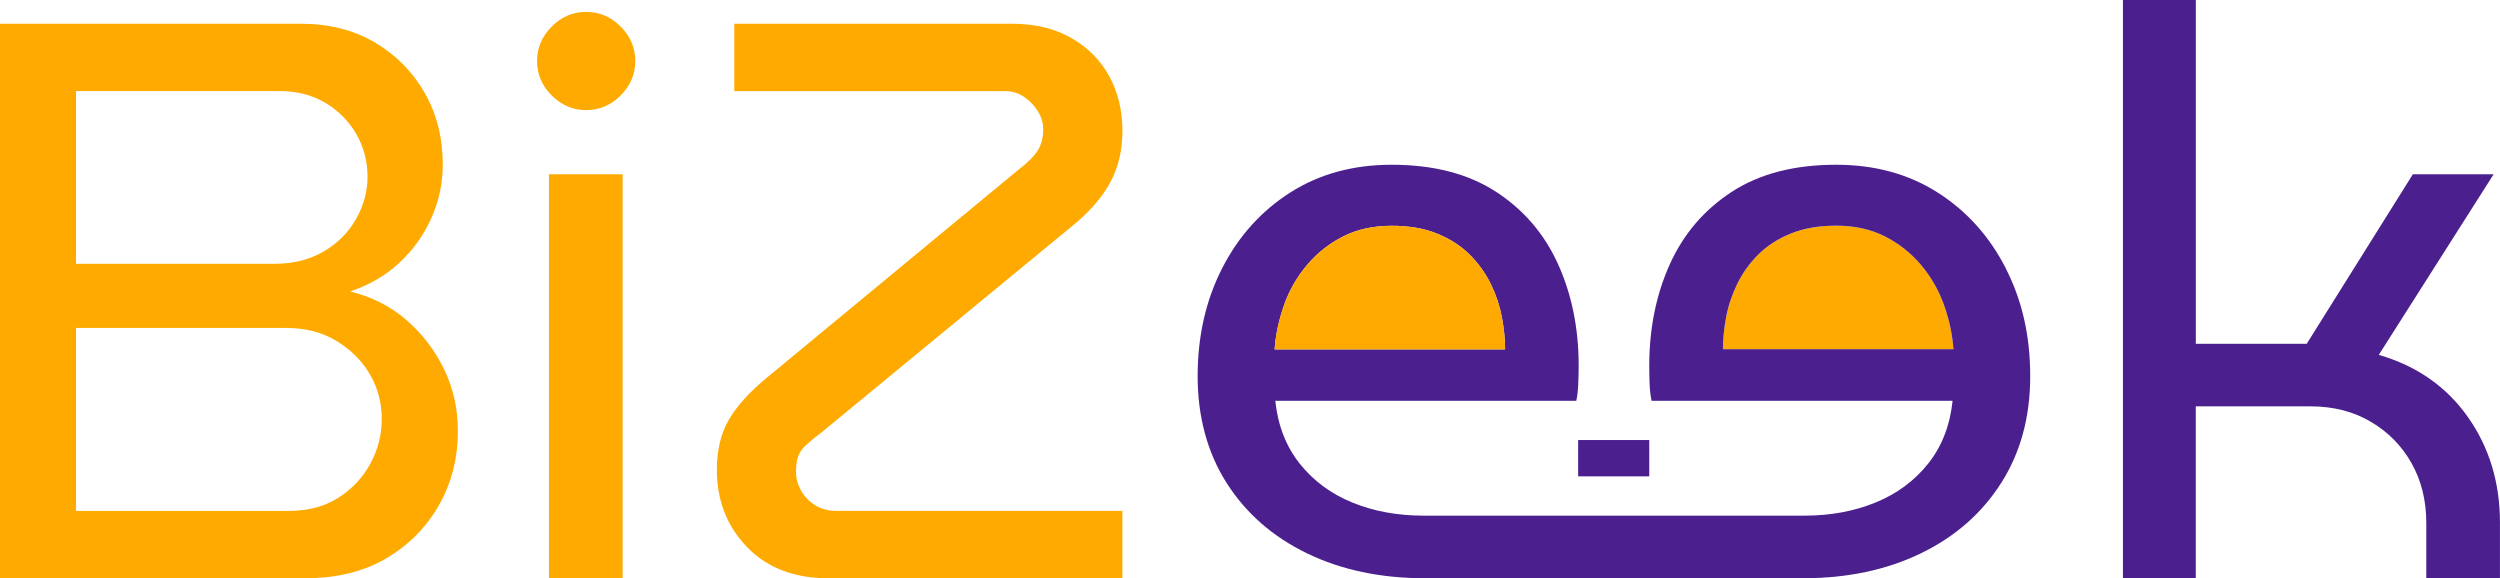
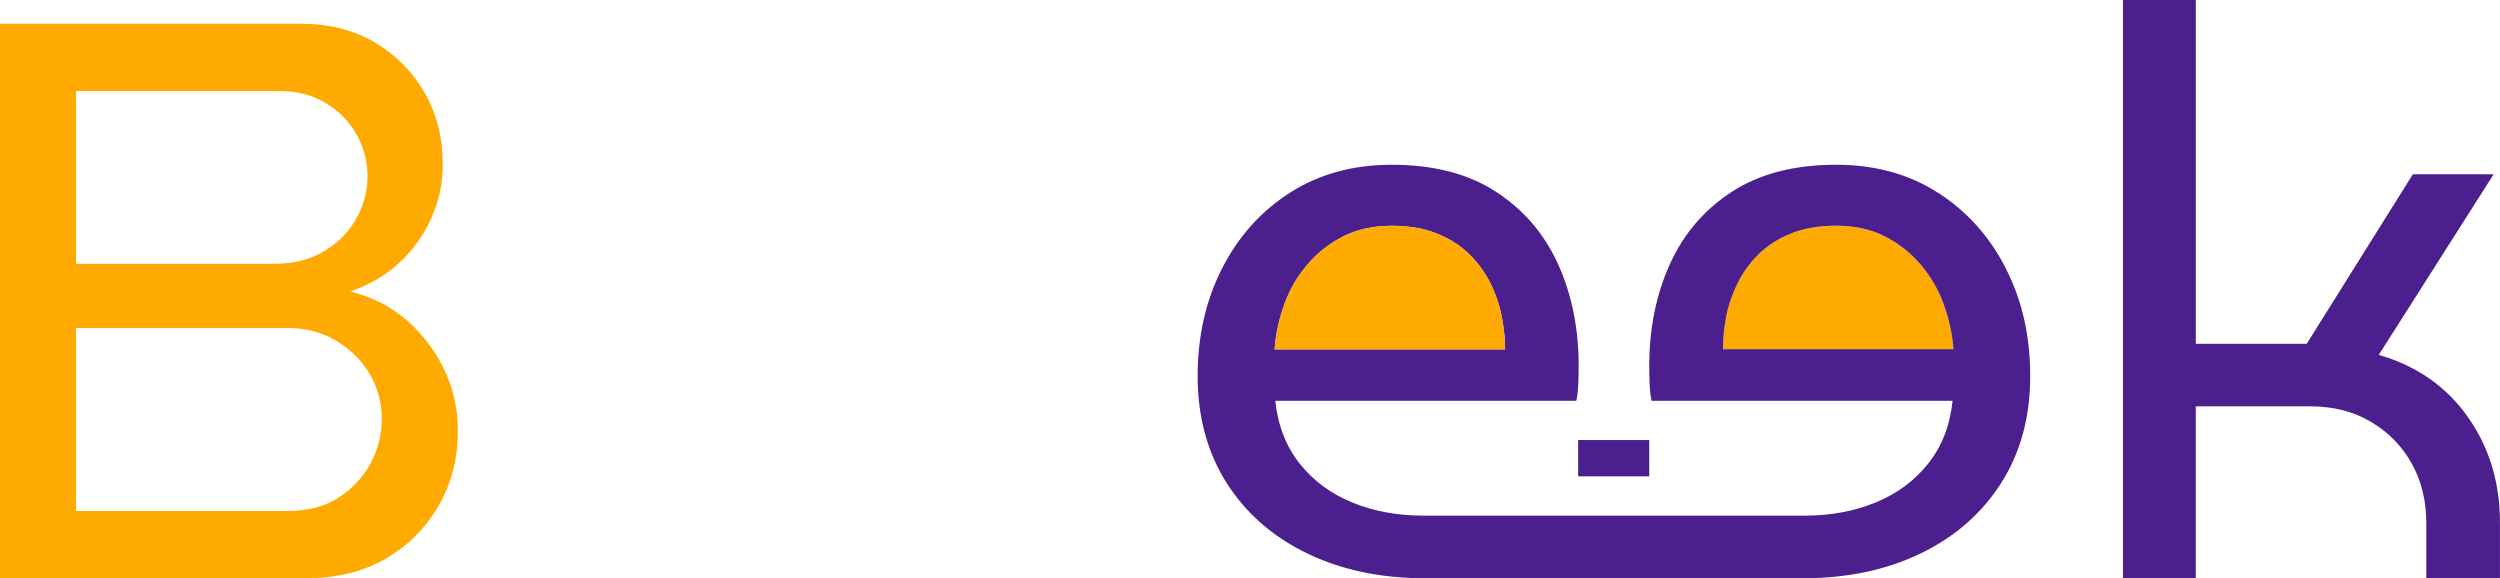
<svg xmlns="http://www.w3.org/2000/svg" id="Layer_2" data-name="Layer 2" viewBox="0 0 700 161.92">
  <defs>
    <style>
      .cls-1 {
        fill: #fa0;
      }

      .cls-2 {
        fill: #4b208e;
      }
    </style>
  </defs>
  <g id="Layer_1-2" data-name="Layer 1">
    <g>
      <path class="cls-1" d="M0,161.92V6.65h84.28c7.84,0,14.71,1.74,20.63,5.21,5.91,3.48,10.57,8.17,13.97,14.08,3.4,5.92,5.1,12.64,5.1,20.18,0,5.18-1.07,10.17-3.22,14.97-2.15,4.81-5.14,8.98-8.98,12.53-3.85,3.55-8.43,6.21-13.75,7.99,6.06,1.48,11.31,4.14,15.75,7.98,4.44,3.85,7.95,8.43,10.54,13.75,2.59,5.32,3.88,11.09,3.88,17.3,0,7.69-1.77,14.64-5.32,20.85-3.55,6.21-8.47,11.17-14.75,14.86-6.29,3.7-13.79,5.55-22.51,5.55H0ZM21.29,73.86h55.67c5.17,0,9.72-1.14,13.64-3.44,3.92-2.29,6.95-5.32,9.09-9.09,2.14-3.77,3.22-7.72,3.22-11.87s-1.04-8.24-3.11-11.87c-2.07-3.62-4.96-6.54-8.65-8.76-3.7-2.22-7.98-3.33-12.86-3.33H21.29v48.35ZM21.29,143.06h59.44c5.47,0,10.13-1.22,13.97-3.66,3.84-2.44,6.84-5.62,8.98-9.54,2.14-3.92,3.22-8.1,3.22-12.53s-1.11-8.76-3.33-12.53-5.32-6.88-9.32-9.32c-3.99-2.44-8.73-3.66-14.2-3.66H21.29v51.24Z" />
-       <path class="cls-1" d="M164.13,30.83c-3.7,0-6.91-1.37-9.65-4.1-2.74-2.73-4.1-5.95-4.1-9.65s1.37-6.91,4.1-9.65c2.73-2.73,5.95-4.1,9.65-4.1s6.91,1.37,9.65,4.1c2.73,2.74,4.1,5.95,4.1,9.65s-1.37,6.91-4.1,9.65c-2.74,2.74-5.95,4.1-9.65,4.1ZM153.71,161.92V48.8h20.63v113.12h-20.63Z" />
-       <path class="cls-1" d="M232,161.92c-9.61,0-17.23-2.92-22.85-8.76-5.62-5.84-8.43-13.05-8.43-21.63,0-5.47,1.11-10.13,3.33-13.97,2.22-3.84,5.84-7.84,10.87-11.98l70.31-58.11c2.51-1.92,4.29-3.69,5.32-5.32,1.03-1.63,1.55-3.62,1.55-5.99,0-1.77-.52-3.47-1.55-5.1-1.04-1.63-2.33-2.96-3.88-3.99-1.55-1.03-3.29-1.55-5.21-1.55h-75.86V6.65h77.85c6.36,0,11.87,1.33,16.52,3.99,4.66,2.66,8.21,6.25,10.65,10.76,2.44,4.51,3.66,9.58,3.66,15.19s-1.15,10.31-3.44,14.53c-2.29,4.21-5.8,8.24-10.54,12.09l-70.31,57.89c-1.77,1.33-3.22,2.52-4.33,3.55-1.11,1.04-1.85,2.11-2.22,3.22-.37,1.11-.55,2.55-.55,4.32s.48,3.51,1.44,5.21c.96,1.7,2.29,3.07,3.99,4.1,1.7,1.04,3.66,1.55,5.88,1.55h80.07v18.85h-82.29Z" />
      <g>
        <path class="cls-1" d="M546.96,97.81h-64.54c0-2.81.3-5.8.89-8.98.59-3.18,1.63-6.28,3.11-9.32,1.48-3.03,3.43-5.77,5.87-8.21,2.44-2.44,5.47-4.41,9.09-5.89,3.62-1.48,7.88-2.22,12.76-2.22,5.18,0,9.72,1.01,13.63,3,3.92,2,7.29,4.66,10.1,7.98,2.81,3.33,4.95,7.05,6.43,11.19,1.48,4.14,2.37,8.28,2.66,12.42Z" />
        <rect class="cls-2" x="441.88" y="123.21" width="19.91" height="10.17" />
        <g>
          <path class="cls-2" d="M561.6,75.08c-4.58-8.95-10.94-16.01-19.08-21.19-8.13-5.18-17.6-7.76-28.39-7.76-11.68,0-21.41,2.51-29.17,7.54-7.76,5.03-13.56,11.8-17.4,20.3-3.84,8.5-5.77,18-5.77,28.49,0,1.63.03,3.33.1,5.1.07,1.77.27,3.33.56,4.66h84.28c-.74,6.95-3.03,12.84-6.88,17.64-3.84,4.81-8.77,8.43-14.76,10.87-5.99,2.44-12.6,3.65-19.84,3.65h-106.69c-7.25,0-13.87-1.21-19.86-3.65-5.99-2.44-10.9-6.06-14.74-10.87-3.84-4.81-6.14-10.69-6.88-17.64h84.28c.3-1.33.47-2.88.55-4.66.07-1.77.12-3.48.12-5.1,0-10.5-1.92-19.99-5.77-28.49-3.84-8.5-9.66-15.27-17.42-20.3-7.76-5.03-17.48-7.54-29.16-7.54-10.79,0-20.26,2.59-28.39,7.76-8.13,5.18-14.49,12.24-19.07,21.19-4.58,8.95-6.88,19.03-6.88,30.27s2.69,21.34,8.09,29.84c5.4,8.5,12.91,15.08,22.52,19.74,9.61,4.66,20.63,6.98,33.05,6.98h105.8c12.42,0,23.44-2.32,33.05-6.98,9.61-4.66,17.11-11.24,22.51-19.74,5.4-8.5,8.1-18.45,8.1-29.84s-2.29-21.32-6.88-30.27ZM359.54,85.39c1.48-4.14,3.62-7.87,6.43-11.19,2.81-3.33,6.17-5.99,10.08-7.98s8.47-3,13.65-3c4.88,0,9.12.74,12.75,2.22s6.65,3.45,9.09,5.89c2.44,2.44,4.41,5.18,5.89,8.21,1.48,3.03,2.51,6.14,3.11,9.32.59,3.18.89,6.17.89,8.98h-64.54c.3-4.14,1.18-8.28,2.66-12.42ZM482.42,97.81c0-2.81.3-5.8.89-8.98.59-3.18,1.63-6.28,3.11-9.32,1.48-3.03,3.43-5.77,5.87-8.21,2.44-2.44,5.47-4.41,9.09-5.89,3.62-1.48,7.88-2.22,12.76-2.22,5.18,0,9.72,1.01,13.63,3s7.29,4.66,10.1,7.98c2.81,3.33,4.95,7.05,6.43,11.19,1.48,4.14,2.37,8.28,2.66,12.42h-64.54Z" />
          <path class="cls-1" d="M421.42,97.81h-64.54c.3-4.14,1.18-8.28,2.66-12.42,1.48-4.14,3.62-7.87,6.43-11.19,2.81-3.33,6.17-5.99,10.08-7.98,3.92-2,8.47-3,13.65-3,4.88,0,9.12.74,12.75,2.22,3.62,1.48,6.65,3.45,9.09,5.89,2.44,2.44,4.41,5.18,5.89,8.21,1.48,3.03,2.51,6.14,3.11,9.32.59,3.18.89,6.17.89,8.98Z" />
        </g>
      </g>
      <path class="cls-2" d="M594.42,161.92V0h20.41v96.26h31.05l29.72-47.47h22.62l-32.16,50.57c10.65,3.1,18.96,8.91,24.95,17.41,5.99,8.5,8.98,18.37,8.98,29.61v15.53h-20.63v-15.53c0-6.21-1.37-11.76-4.1-16.64-2.74-4.88-6.54-8.76-11.42-11.64-4.88-2.88-10.5-4.32-16.86-4.32h-32.16v48.13h-20.41Z" />
    </g>
  </g>
</svg>